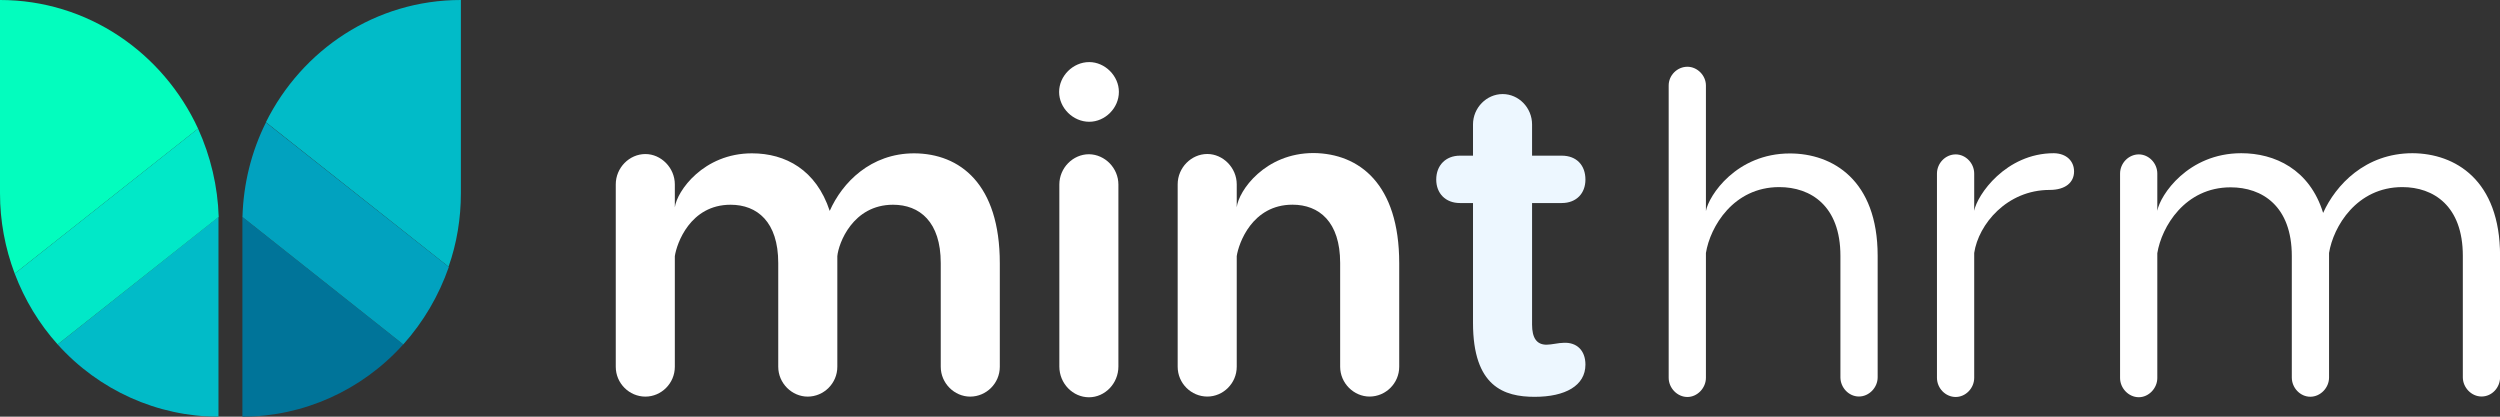
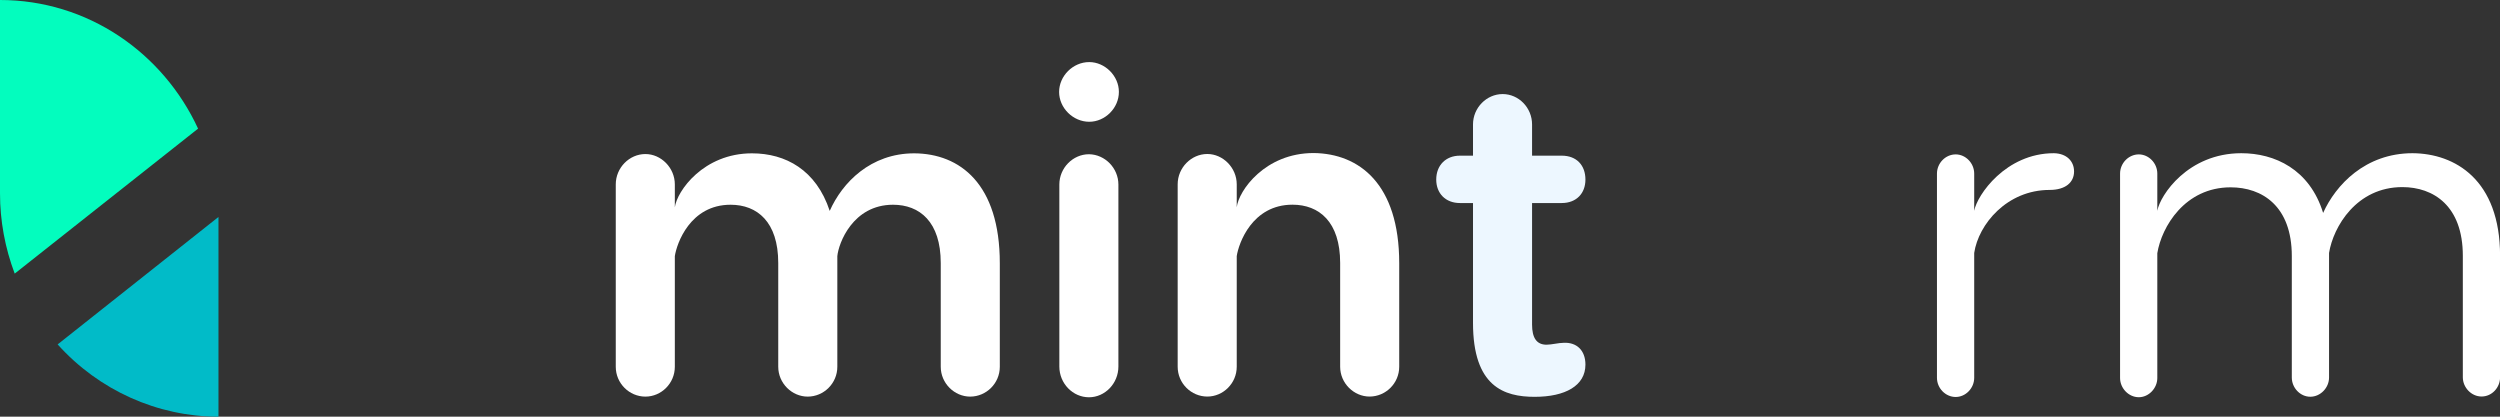
<svg xmlns="http://www.w3.org/2000/svg" width="144" height="24" viewBox="0 0 144 24" fill="none">
  <rect x="0" y="0" width="144" height="24" fill="#333333" stroke="none" />
  <path fill-rule="evenodd" clip-rule="evenodd" d="M3.32 19.838L12.584 12.497C12.584 12.62 12.584 12.743 12.584 12.866V24C9.072 24 5.698 22.485 3.32 19.838Z" fill="#01BBC8" />
-   <path fill-rule="evenodd" clip-rule="evenodd" d="M23.225 19.838L13.962 12.497C13.962 12.62 13.962 12.743 13.962 12.866V24C17.473 24 20.848 22.485 23.225 19.838Z" fill="#007499" />
-   <path fill-rule="evenodd" clip-rule="evenodd" d="M15.316 7.041C17.393 2.865 21.628 0 26.547 0V11.134C26.547 12.567 26.315 14.013 25.837 15.364L15.316 7.041Z" fill="#01BBC8" />
-   <path fill-rule="evenodd" clip-rule="evenodd" d="M23.229 19.839L13.965 12.498C14.02 10.601 14.471 8.746 15.318 7.054L25.852 15.377C25.278 17.028 24.39 18.543 23.229 19.839Z" fill="#01A2BF" />
  <path fill-rule="evenodd" clip-rule="evenodd" d="M0 11.134V0C5.042 0 9.386 3.029 11.409 7.409L0.847 15.76C0.287 14.273 0 12.717 0 11.134Z" fill="#03FDBE" />
-   <path fill-rule="evenodd" clip-rule="evenodd" d="M3.32 19.838C2.254 18.651 1.421 17.273 0.847 15.758L11.408 7.407C12.133 9.004 12.543 10.737 12.597 12.497L3.32 19.838Z" fill="#01E8C8" />
  <path d="M57.589 15.163V21.126C57.589 22.081 56.81 22.845 55.881 22.845C54.979 22.845 54.187 22.081 54.187 21.126V15.149C54.187 12.775 52.971 11.793 51.44 11.793C49.118 11.793 48.298 14.017 48.23 14.754V14.726V15.149V21.126C48.23 22.081 47.451 22.845 46.522 22.845C45.62 22.845 44.827 22.081 44.827 21.126V15.149C44.827 12.775 43.611 11.793 42.081 11.793C39.758 11.793 38.98 14.017 38.87 14.754V21.126C38.87 22.081 38.092 22.845 37.176 22.845C36.247 22.845 35.468 22.081 35.468 21.126V10.619C35.468 9.664 36.247 8.873 37.176 8.873C38.078 8.873 38.87 9.664 38.87 10.619V11.943C38.993 11.001 40.524 8.832 43.311 8.832C45.251 8.832 47.014 9.787 47.792 12.148C48.516 10.51 50.156 8.832 52.656 8.832C55.293 8.845 57.589 10.592 57.589 15.163Z" fill="white" />
  <path d="M61.005 5.295C61.005 4.381 61.797 3.576 62.74 3.576C63.642 3.576 64.448 4.367 64.448 5.295C64.448 6.223 63.655 7.014 62.74 7.014C61.811 7.014 61.005 6.223 61.005 5.295ZM64.42 10.63V21.11C64.42 22.092 63.642 22.883 62.726 22.883C61.797 22.883 61.018 22.092 61.018 21.11V10.63C61.018 9.675 61.797 8.884 62.726 8.884C63.655 8.897 64.42 9.689 64.42 10.63Z" fill="white" />
  <path d="M80.595 15.16V21.123C80.595 22.078 79.816 22.842 78.887 22.842C77.986 22.842 77.193 22.078 77.193 21.123V15.146C77.193 12.772 75.977 11.79 74.447 11.79C72.124 11.79 71.345 14.014 71.236 14.751V21.123C71.236 22.078 70.457 22.842 69.542 22.842C68.613 22.842 67.834 22.078 67.834 21.123V10.616C67.834 9.661 68.613 8.87 69.542 8.87C70.444 8.87 71.236 9.661 71.236 10.616V11.94C71.345 10.985 72.862 8.815 75.663 8.815C78.286 8.842 80.595 10.589 80.595 15.16Z" fill="white" />
  <path d="M91.321 21.001C91.321 22.215 90.16 22.857 88.397 22.857C86.635 22.857 84.845 22.27 84.845 18.599V11.695H84.094C83.26 11.695 82.727 11.136 82.727 10.344C82.727 9.525 83.274 8.966 84.094 8.966H84.845V7.165C84.845 6.21 85.624 5.418 86.553 5.418C87.482 5.418 88.247 6.21 88.247 7.165V8.966H89.955C90.816 8.966 91.321 9.525 91.321 10.344C91.321 11.136 90.802 11.695 89.955 11.695H88.247V18.695C88.247 19.459 88.507 19.855 89.081 19.855C89.368 19.855 89.777 19.746 90.064 19.746C90.816 19.705 91.321 20.182 91.321 21.001Z" fill="#EDF7FF" />
-   <path d="M108.153 14.734V21.734C108.153 22.321 107.661 22.839 107.074 22.839C106.486 22.839 106.008 22.321 106.008 21.734V14.734C106.008 11.855 104.3 10.777 102.483 10.777C99.846 10.777 98.507 13.056 98.261 14.57V21.761C98.261 22.348 97.769 22.866 97.195 22.866C96.608 22.866 96.116 22.348 96.116 21.761V4.923C96.116 4.336 96.608 3.845 97.195 3.845C97.769 3.845 98.261 4.35 98.261 4.923V12.155C98.425 11.255 100.024 8.839 103.098 8.839C105.543 8.839 108.153 10.354 108.153 14.734Z" fill="white" />
  <path d="M119.466 9.876C119.466 10.504 118.974 10.94 118.059 10.94C115.599 10.94 113.96 12.919 113.714 14.57V21.761C113.714 22.361 113.222 22.866 112.648 22.866C112.06 22.866 111.569 22.361 111.569 21.761V9.999C111.569 9.398 112.06 8.893 112.648 8.893C113.222 8.893 113.714 9.398 113.714 9.999V12.141C113.878 11.24 115.531 8.825 118.304 8.825C119.042 8.839 119.466 9.289 119.466 9.876Z" fill="white" />
  <path d="M144.004 14.734V21.733C144.004 22.32 143.54 22.839 142.938 22.839C142.351 22.839 141.859 22.32 141.859 21.733V14.734C141.859 11.854 140.165 10.777 138.375 10.777C135.738 10.777 134.399 13.055 134.153 14.57V14.747V21.747C134.153 22.334 133.661 22.852 133.074 22.852C132.486 22.852 132.008 22.334 132.008 21.747V14.747C132.008 11.868 130.3 10.79 128.483 10.79C125.846 10.79 124.507 13.069 124.261 14.584V21.774C124.261 22.361 123.769 22.88 123.195 22.88C122.608 22.88 122.116 22.361 122.116 21.774V9.999C122.116 9.398 122.608 8.893 123.195 8.893C123.769 8.893 124.261 9.398 124.261 9.999V12.141C124.425 11.24 126.024 8.825 129.098 8.825C131.011 8.825 133.033 9.739 133.812 12.264C134.536 10.654 136.244 8.825 138.962 8.825C141.408 8.839 144.004 10.354 144.004 14.734Z" fill="white" />
</svg>